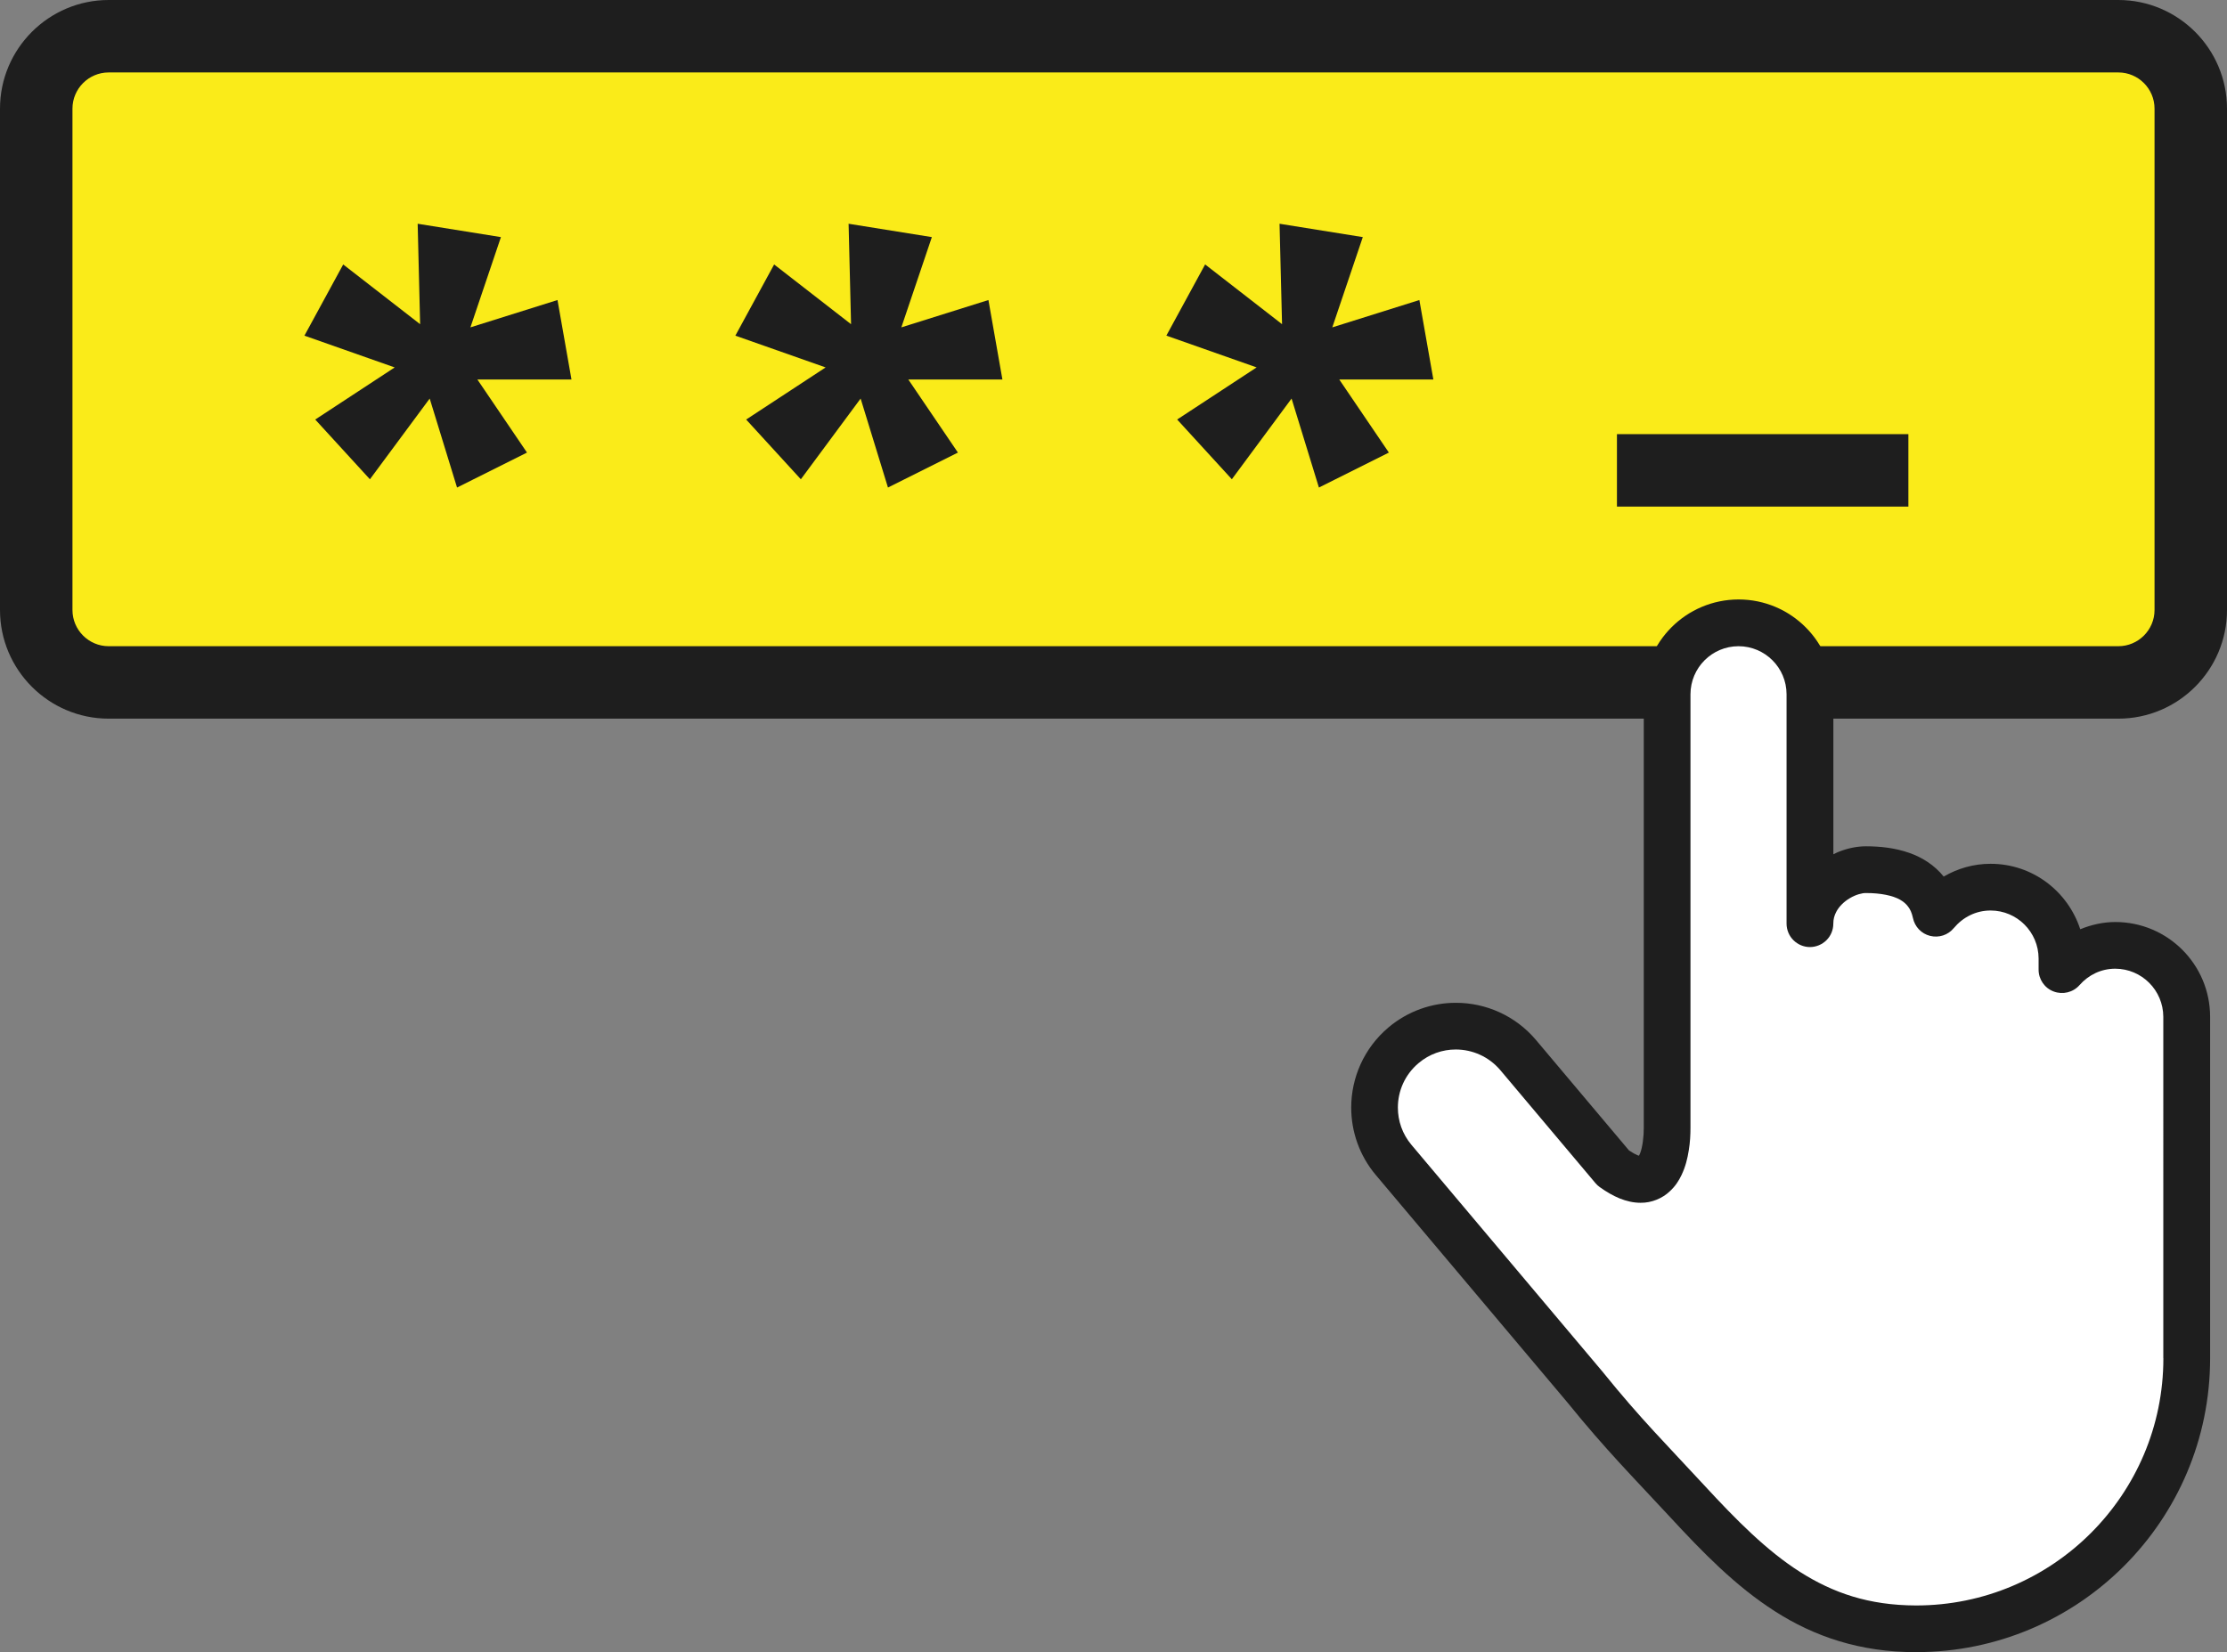
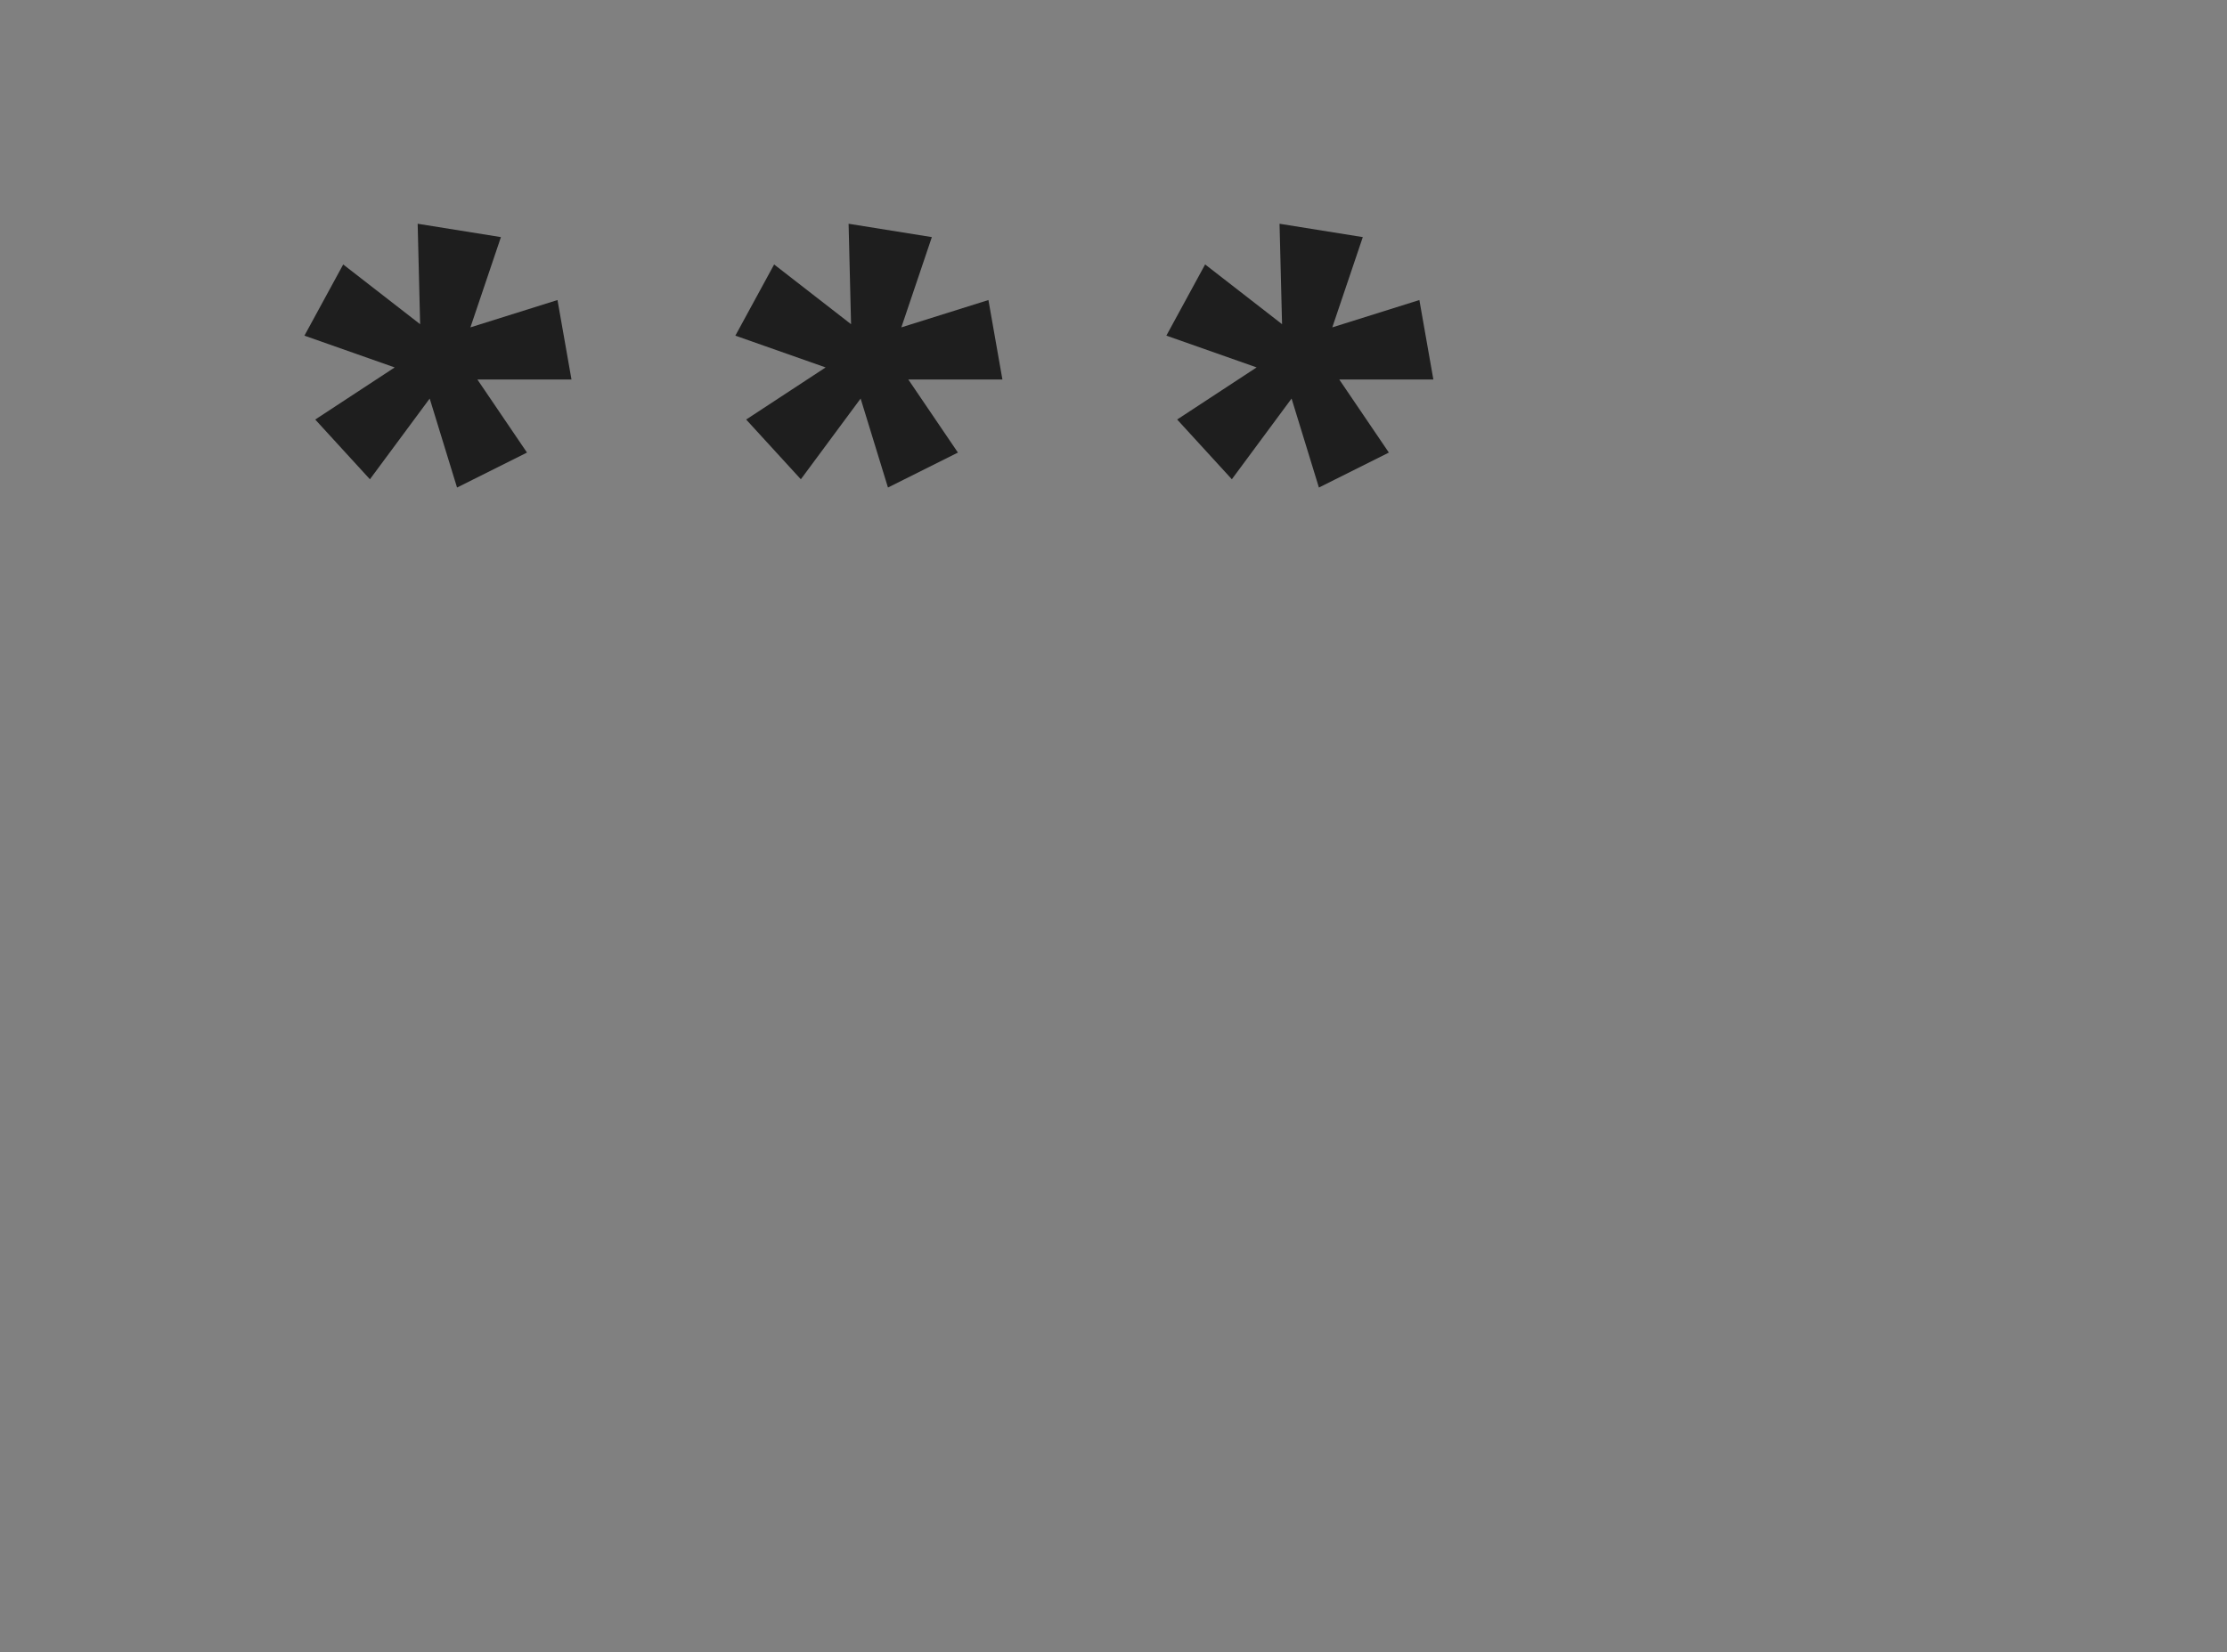
<svg xmlns="http://www.w3.org/2000/svg" version="1.1" id="レイヤー_1" x="0px" y="0px" width="92.201px" height="68.419px" viewBox="0 0 92.201 68.419" style="enable-background:new 0 0 92.201 68.419;" xml:space="preserve">
  <rect x="0" y="0" width="92.201" height="68.419" fill="#808080" stroke="none" />
  <g>
    <g>
-       <path style="fill:#FAEB19;" d="M90.701,25.261c0,1.65-1.35,3-3,3H4.5c-1.65,0-3-1.35-3-3V4.5c0-1.65,1.35-3,3-3h83.201    c1.65,0,3,1.35,3,3V25.261z" />
-     </g>
-     <path style="fill:#1E1E1E;" d="M87.701,29.761H4.5c-2.481,0-4.5-2.019-4.5-4.5V4.5C0,2.019,2.019,0,4.5,0h83.201   c2.481,0,4.5,2.019,4.5,4.5v20.761C92.201,27.742,90.183,29.761,87.701,29.761z M4.5,3C3.673,3,3,3.673,3,4.5v20.761   c0,0.827,0.673,1.5,1.5,1.5h83.201c0.827,0,1.5-0.673,1.5-1.5V4.5c0-0.827-0.673-1.5-1.5-1.5H4.5z" />
+       </g>
    <g>
      <path style="fill:#1E1E1E;" d="M17.292,9.266l3.447,0.553l-1.263,3.738l3.605-1.132l0.579,3.29h-3.896l2.054,3.027l-2.896,1.448    l-1.132-3.685l-2.475,3.343l-2.264-2.474l3.29-2.158l-3.737-1.316l1.605-2.948l3.185,2.474L17.292,9.266z" />
    </g>
    <g>
      <path style="fill:#1E1E1E;" d="M35.133,9.266l3.447,0.553l-1.263,3.738l3.605-1.132l0.579,3.29h-3.896l2.054,3.027l-2.896,1.448    l-1.132-3.685l-2.475,3.343l-2.264-2.474l3.29-2.158l-3.737-1.316l1.605-2.948l3.185,2.474L35.133,9.266z" />
    </g>
    <g>
      <path style="fill:#1E1E1E;" d="M52.975,9.266l3.447,0.553l-1.263,3.738l3.605-1.132l0.579,3.29h-3.896l2.054,3.027l-2.896,1.448    l-1.132-3.685L51,19.847l-2.264-2.474l3.29-2.158l-3.737-1.316l1.605-2.948l3.185,2.474L52.975,9.266z" />
    </g>
-     <rect x="66.944" y="17.979" style="fill:#1E1E1E;" width="12.066" height="3" />
    <g>
-       <path style="fill:#1E1E1E;" d="M87.577,38.183c-0.515,0-1.001,0.116-1.452,0.299c-0.511-1.569-1.97-2.71-3.709-2.71    c-0.711-0.002-1.373,0.197-1.944,0.528c-0.387-0.477-0.896-0.798-1.431-0.982c-0.573-0.2-1.178-0.271-1.791-0.271    c-0.378,0.001-0.75,0.082-1.109,0.221c-0.079,0.03-0.158,0.071-0.237,0.11V28.75c0-2.169-1.758-3.923-3.923-3.925    c-2.17,0.003-3.925,1.758-3.926,3.925v14.46c0,0.26,0,3.219,0,3.488c0.003,0.355-0.053,0.812-0.148,1.053    c-0.019,0.049-0.036,0.08-0.05,0.109c-0.021-0.006-0.039-0.01-0.071-0.023c-0.082-0.033-0.202-0.1-0.343-0.195l-3.848-4.57    c-0.856-1.016-2.087-1.545-3.319-1.543c-0.984-0.002-1.98,0.336-2.79,1.018c-1.017,0.857-1.545,2.09-1.544,3.322    c0,0.984,0.335,1.98,1.018,2.791l7.934,9.42l0,0c1.597,1.973,2.745,3.119,4.239,4.734c1.369,1.482,2.72,2.869,4.343,3.908    c1.621,1.043,3.533,1.703,5.853,1.697c6.723,0,12.173-5.449,12.173-12.172V42.107C91.5,39.941,89.746,38.184,87.577,38.183z" />
-       <path style="fill:#FFFFFF;" d="M89.567,56.248c0,2.83-1.146,5.383-3,7.238c-1.855,1.854-4.411,3-7.24,3    c-1.962-0.006-3.436-0.521-4.81-1.393c-1.37-0.873-2.622-2.133-3.967-3.592c-1.53-1.656-2.625-2.744-4.167-4.652l-0.012-0.016    l-7.933-9.42c-0.381-0.453-0.563-0.996-0.564-1.545c0.001-0.689,0.289-1.363,0.857-1.842c0.451-0.381,0.993-0.564,1.542-0.564    c0.689,0.002,1.363,0.291,1.844,0.857l3.936,4.676c0.053,0.062,0.11,0.117,0.177,0.164c0.28,0.201,0.549,0.357,0.827,0.471    c0.278,0.111,0.567,0.18,0.863,0.18c0.46,0.008,0.916-0.191,1.207-0.471c0.228-0.207,0.378-0.441,0.488-0.672    c0.167-0.348,0.251-0.695,0.303-1.031c0.055-0.332,0.07-0.652,0.07-0.938c0-0.27,0-3.229,0-3.488V28.75l0,0    c0.002-1.097,0.892-1.989,1.991-1.989c1.096,0.002,1.987,0.892,1.987,1.99v9.5c0,0.256,0.104,0.504,0.284,0.684    c0.182,0.182,0.43,0.285,0.683,0.285c0.256,0,0.506-0.104,0.686-0.285c0.182-0.18,0.283-0.428,0.283-0.684    c0-0.186,0.042-0.338,0.12-0.486c0.113-0.221,0.323-0.43,0.57-0.573c0.244-0.147,0.519-0.214,0.656-0.209    c0.615-0.003,1.118,0.106,1.415,0.274c0.148,0.086,0.255,0.177,0.336,0.29c0.087,0.112,0.152,0.251,0.199,0.466    c0.076,0.367,0.35,0.654,0.712,0.744c0.361,0.09,0.742-0.033,0.979-0.322c0.378-0.451,0.914-0.729,1.525-0.729    c1.096,0.001,1.984,0.891,1.987,1.988v0.462c0,0.403,0.248,0.763,0.625,0.904c0.376,0.141,0.801,0.039,1.068-0.263    c0.373-0.422,0.892-0.681,1.48-0.681c1.098,0.003,1.987,0.892,1.99,1.991V56.248z" />
-     </g>
+       </g>
  </g>
</svg>